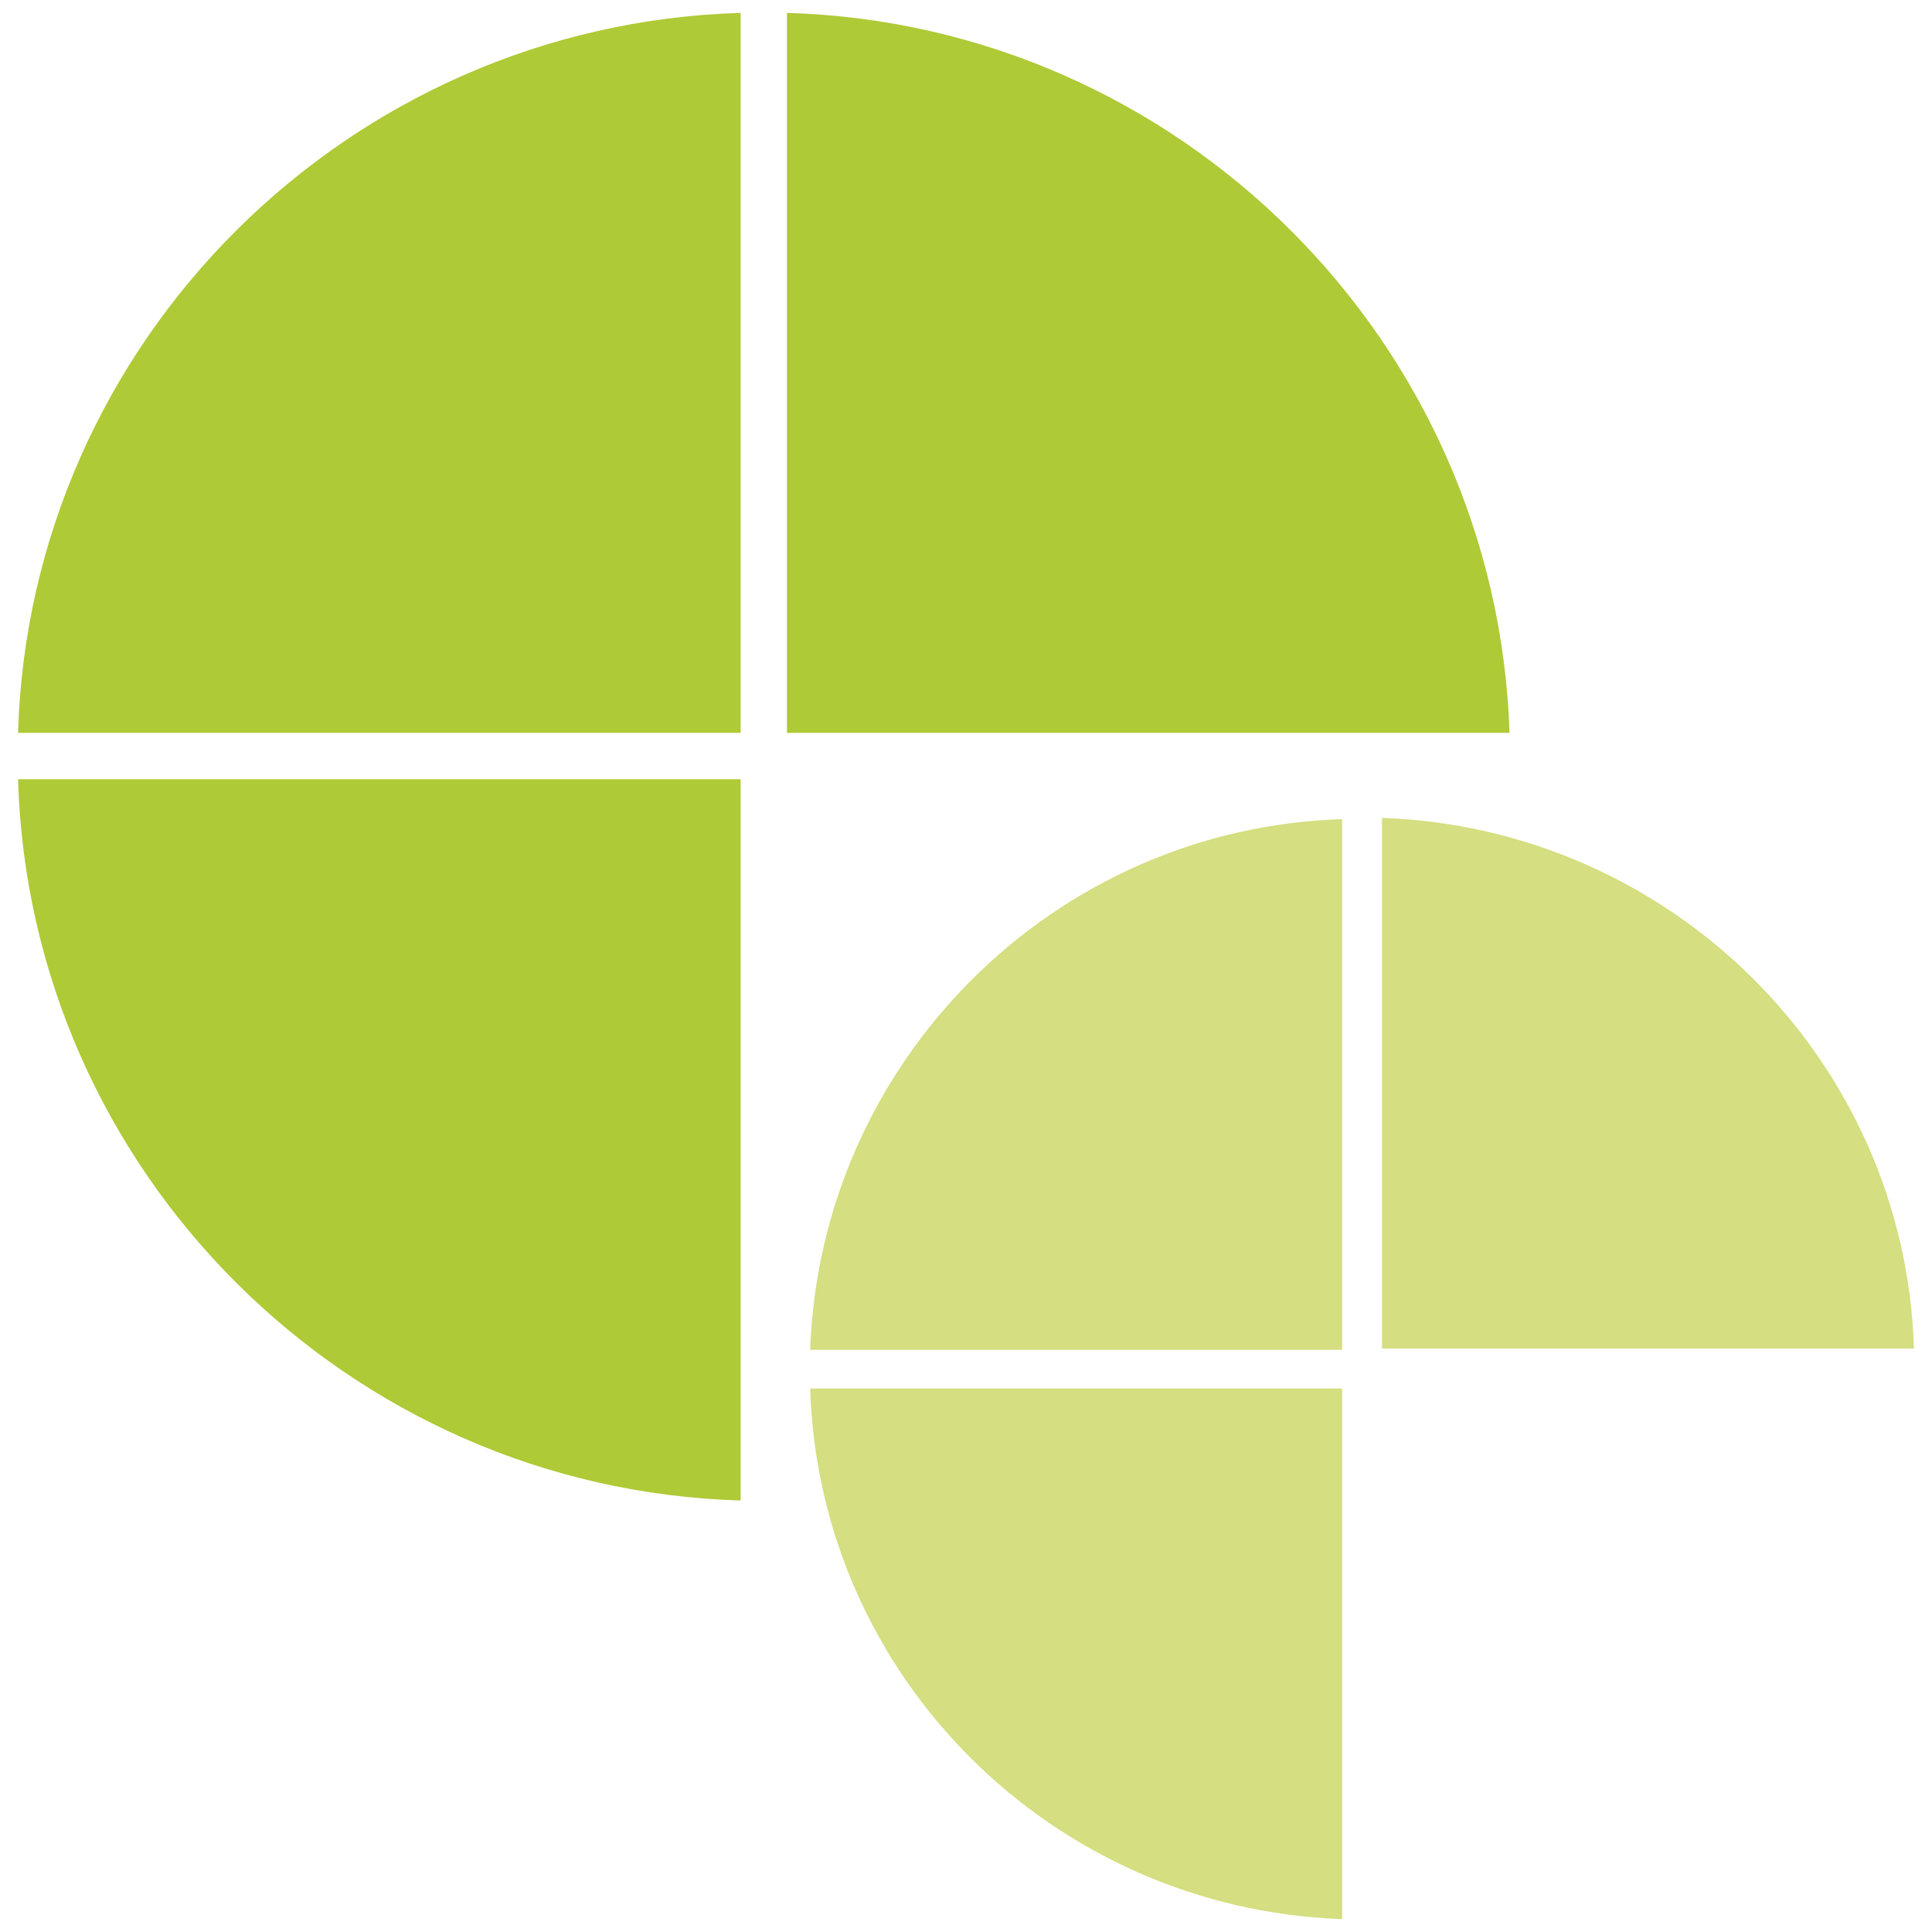
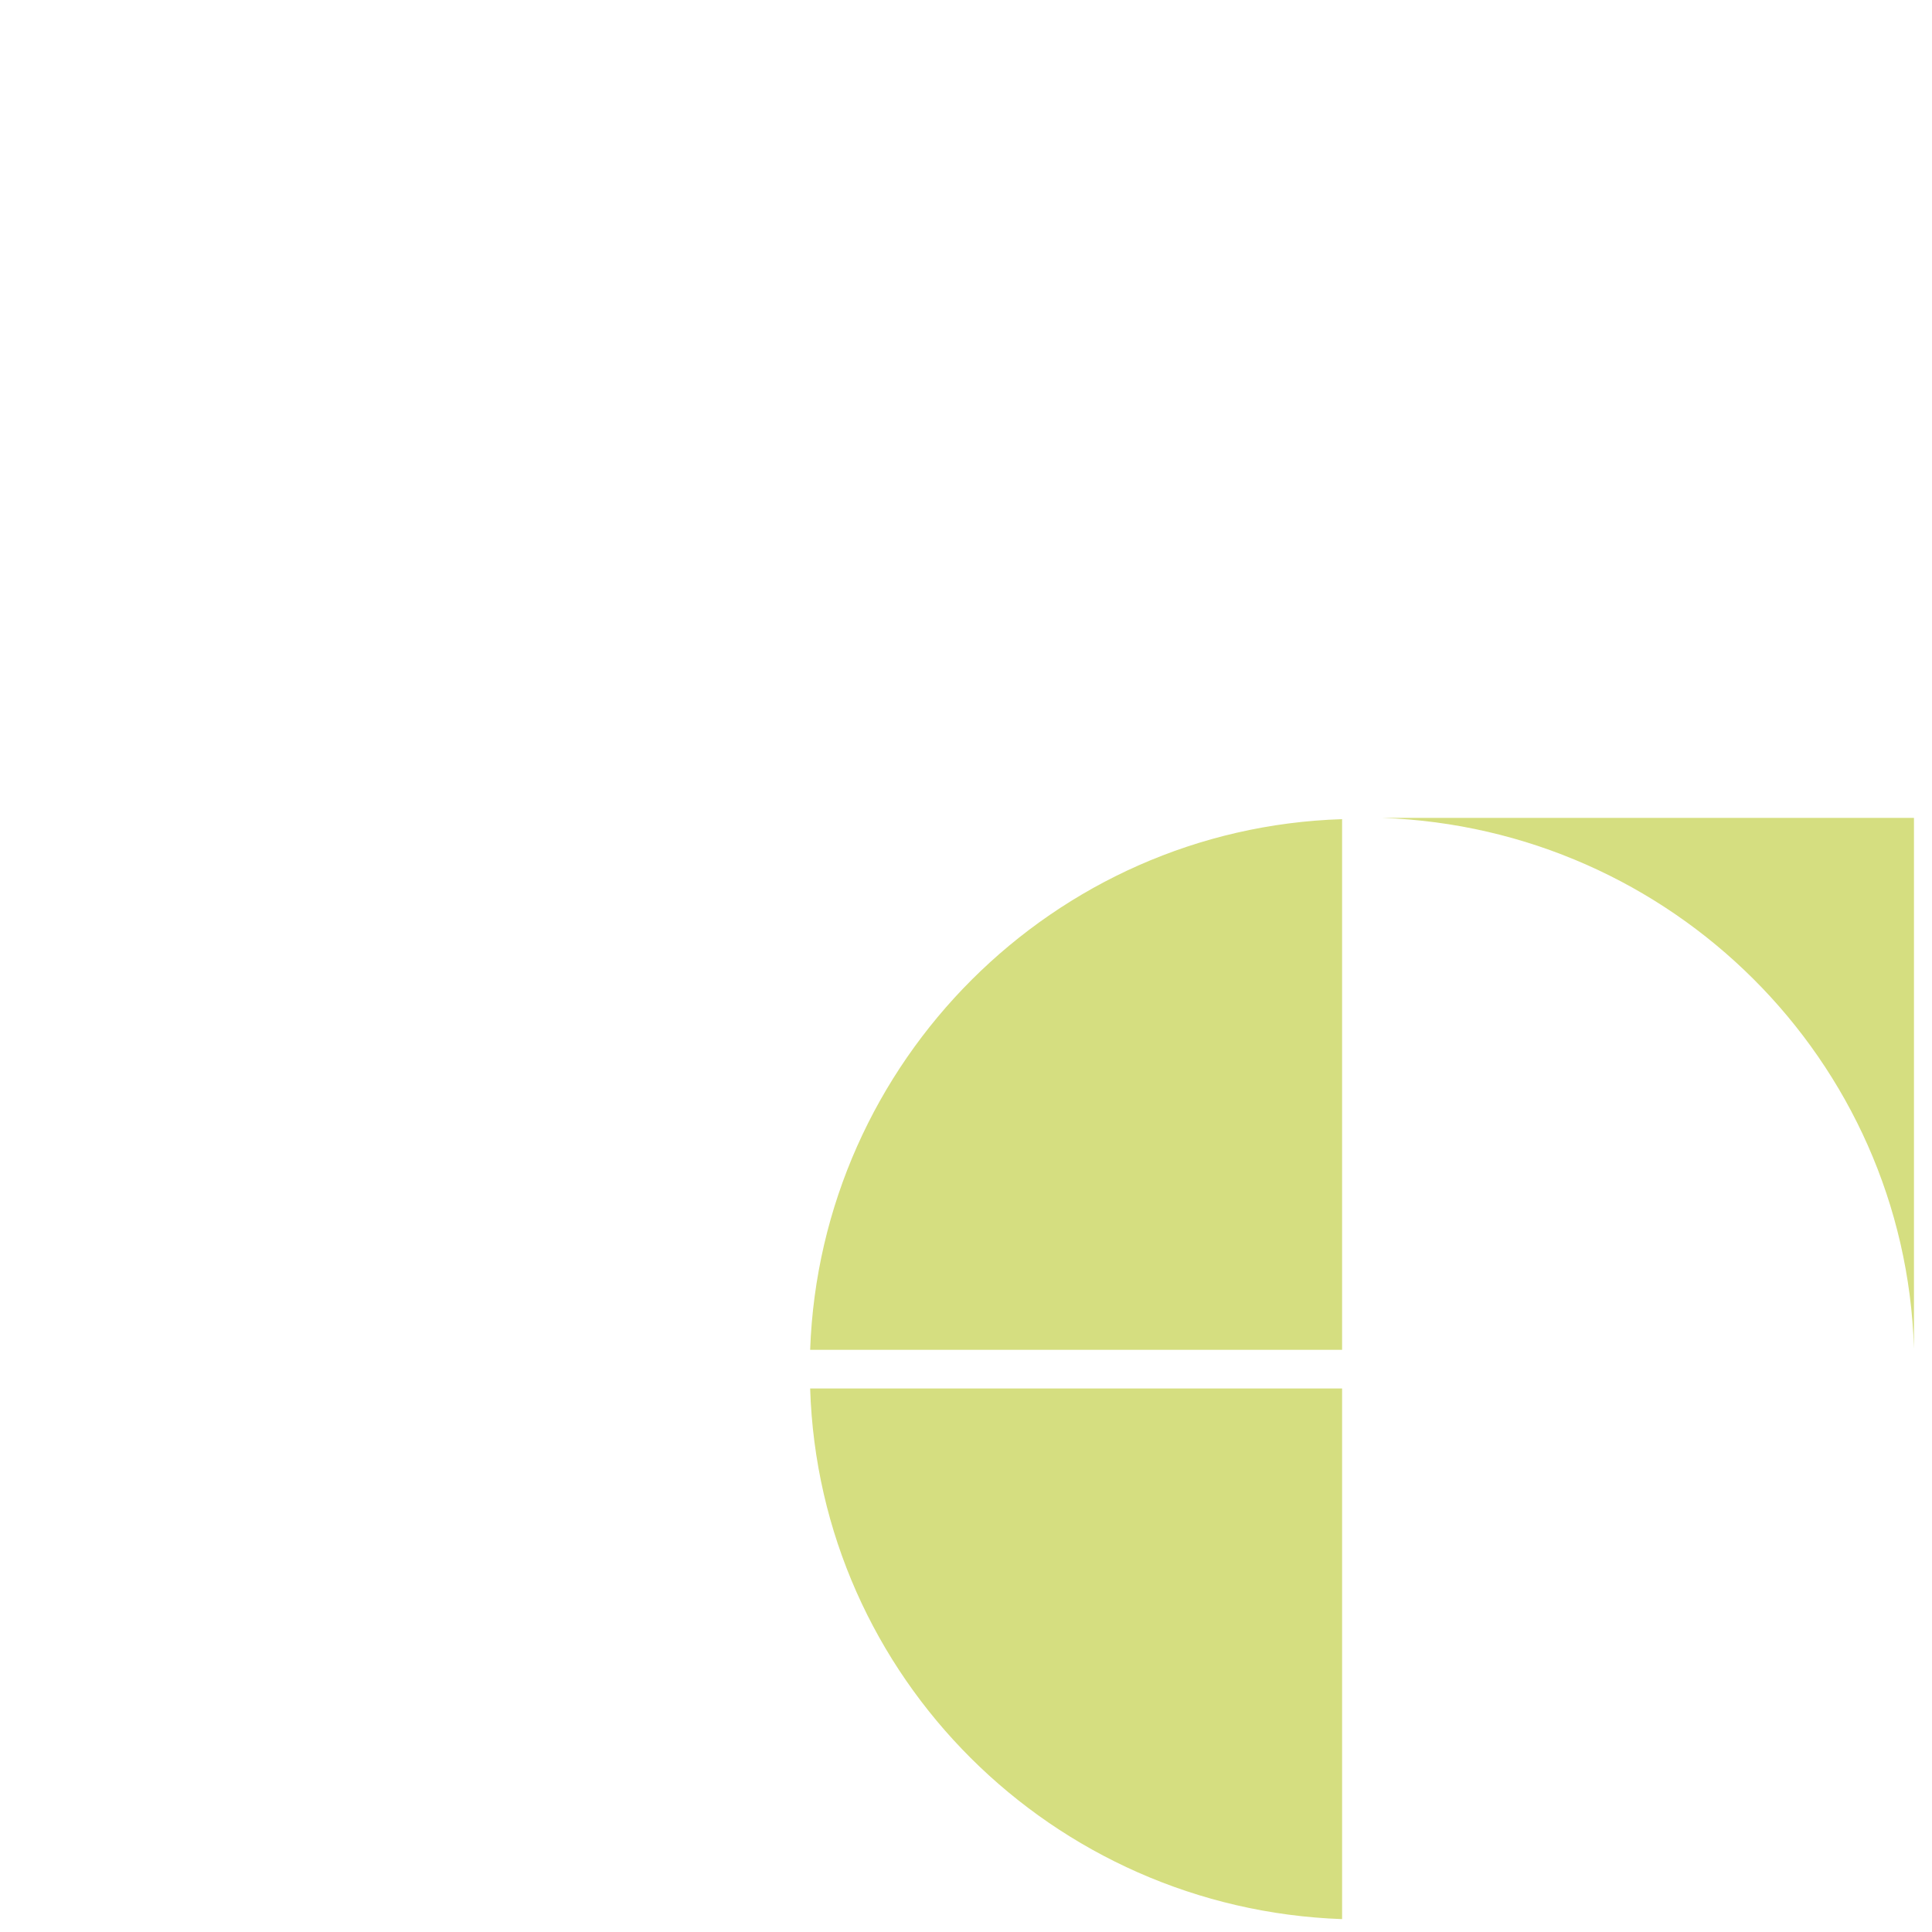
<svg xmlns="http://www.w3.org/2000/svg" version="1.1" id="Layer_1" x="0px" y="0px" viewBox="0 0 150 150" style="enable-background:new 0 0 150 150;" xml:space="preserve">
  <style type="text/css">
	.st0{fill-rule:evenodd;clip-rule:evenodd;fill:#AECA36;}
	.st1{fill-rule:evenodd;clip-rule:evenodd;fill:#D5DE80;}
</style>
  <g>
-     <path class="st0" d="M57.5,116.5C27,115.6,2.3,91,1.4,60.5h56.1V116.5z M57.5,56.9H1.4C2.3,26.5,27,1.9,57.5,1V56.9z M61.1,1   c30.5,0.9,55.1,25.5,56.1,55.9H61.1V1z" />
-     <path class="st1" d="M104.2,149c-22.5-0.8-40.6-18.8-41.3-41.2h41.3V149z M104.2,104.8H62.9c0.8-22.4,18.9-40.5,41.3-41.2V104.8z    M107.3,63.5c22.5,0.8,40.6,18.8,41.3,41.2h-41.3V63.5z" />
+     <path class="st1" d="M104.2,149c-22.5-0.8-40.6-18.8-41.3-41.2h41.3V149z M104.2,104.8H62.9c0.8-22.4,18.9-40.5,41.3-41.2V104.8z    M107.3,63.5c22.5,0.8,40.6,18.8,41.3,41.2V63.5z" />
  </g>
</svg>